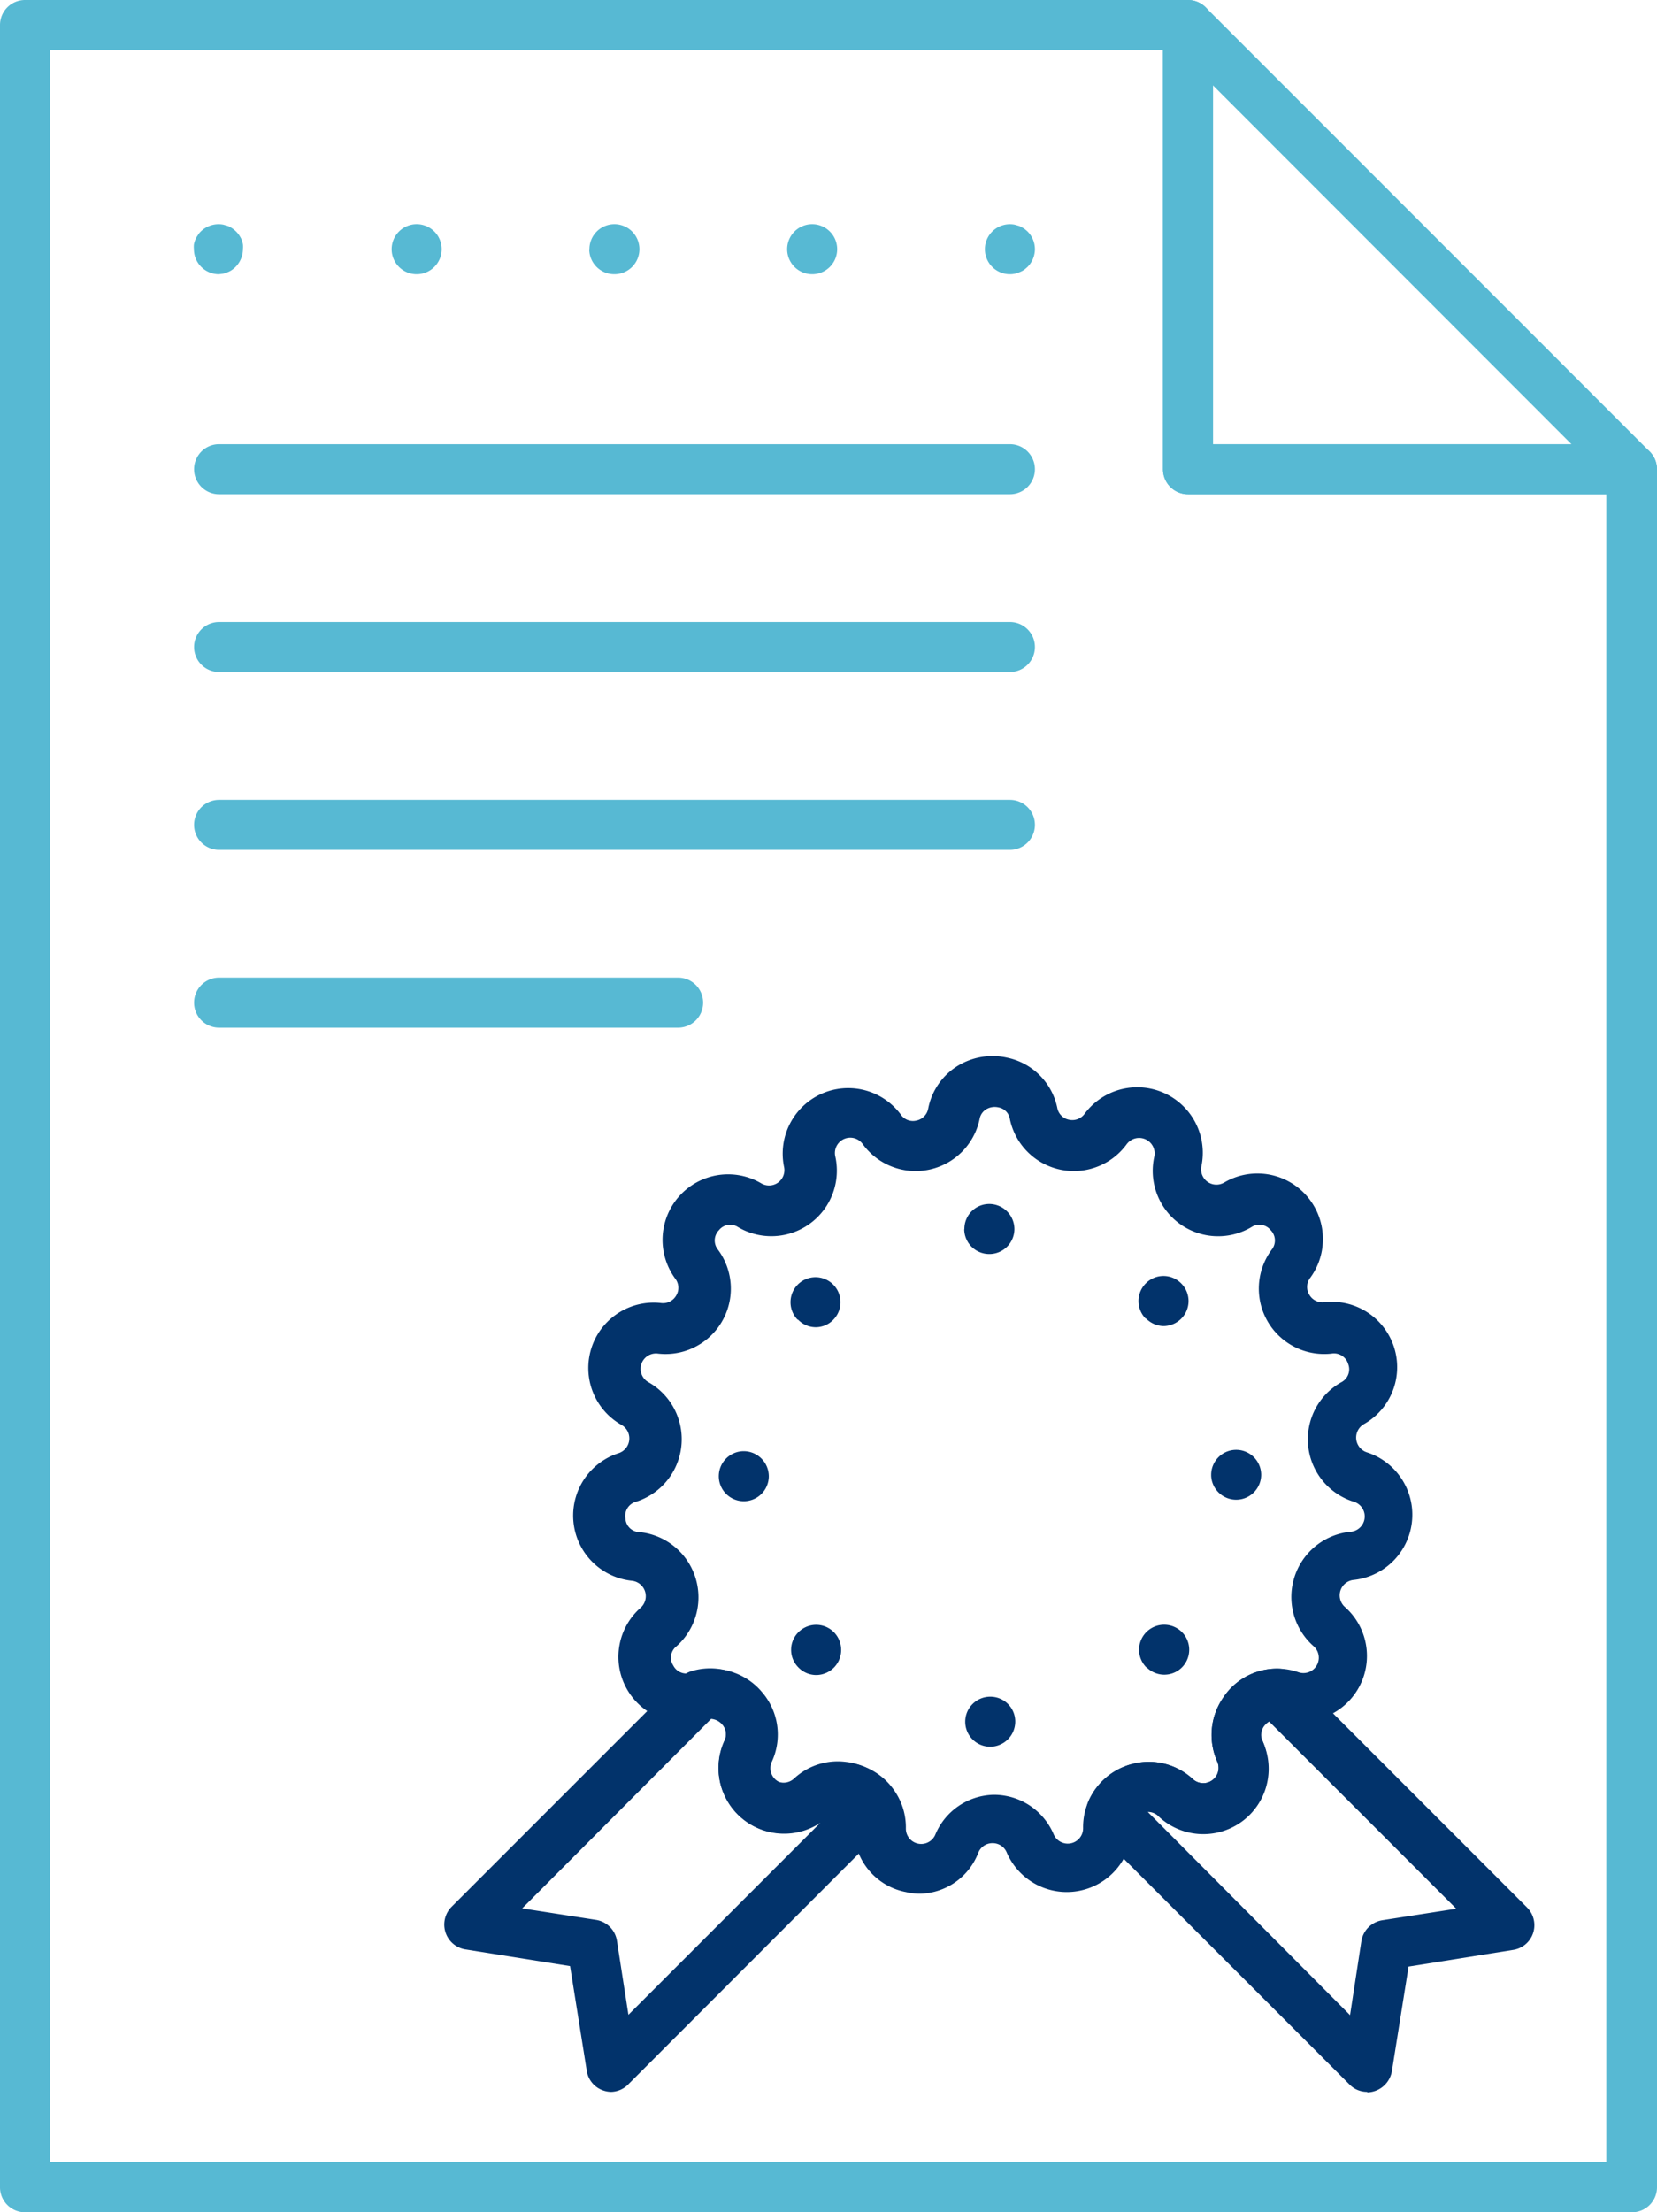
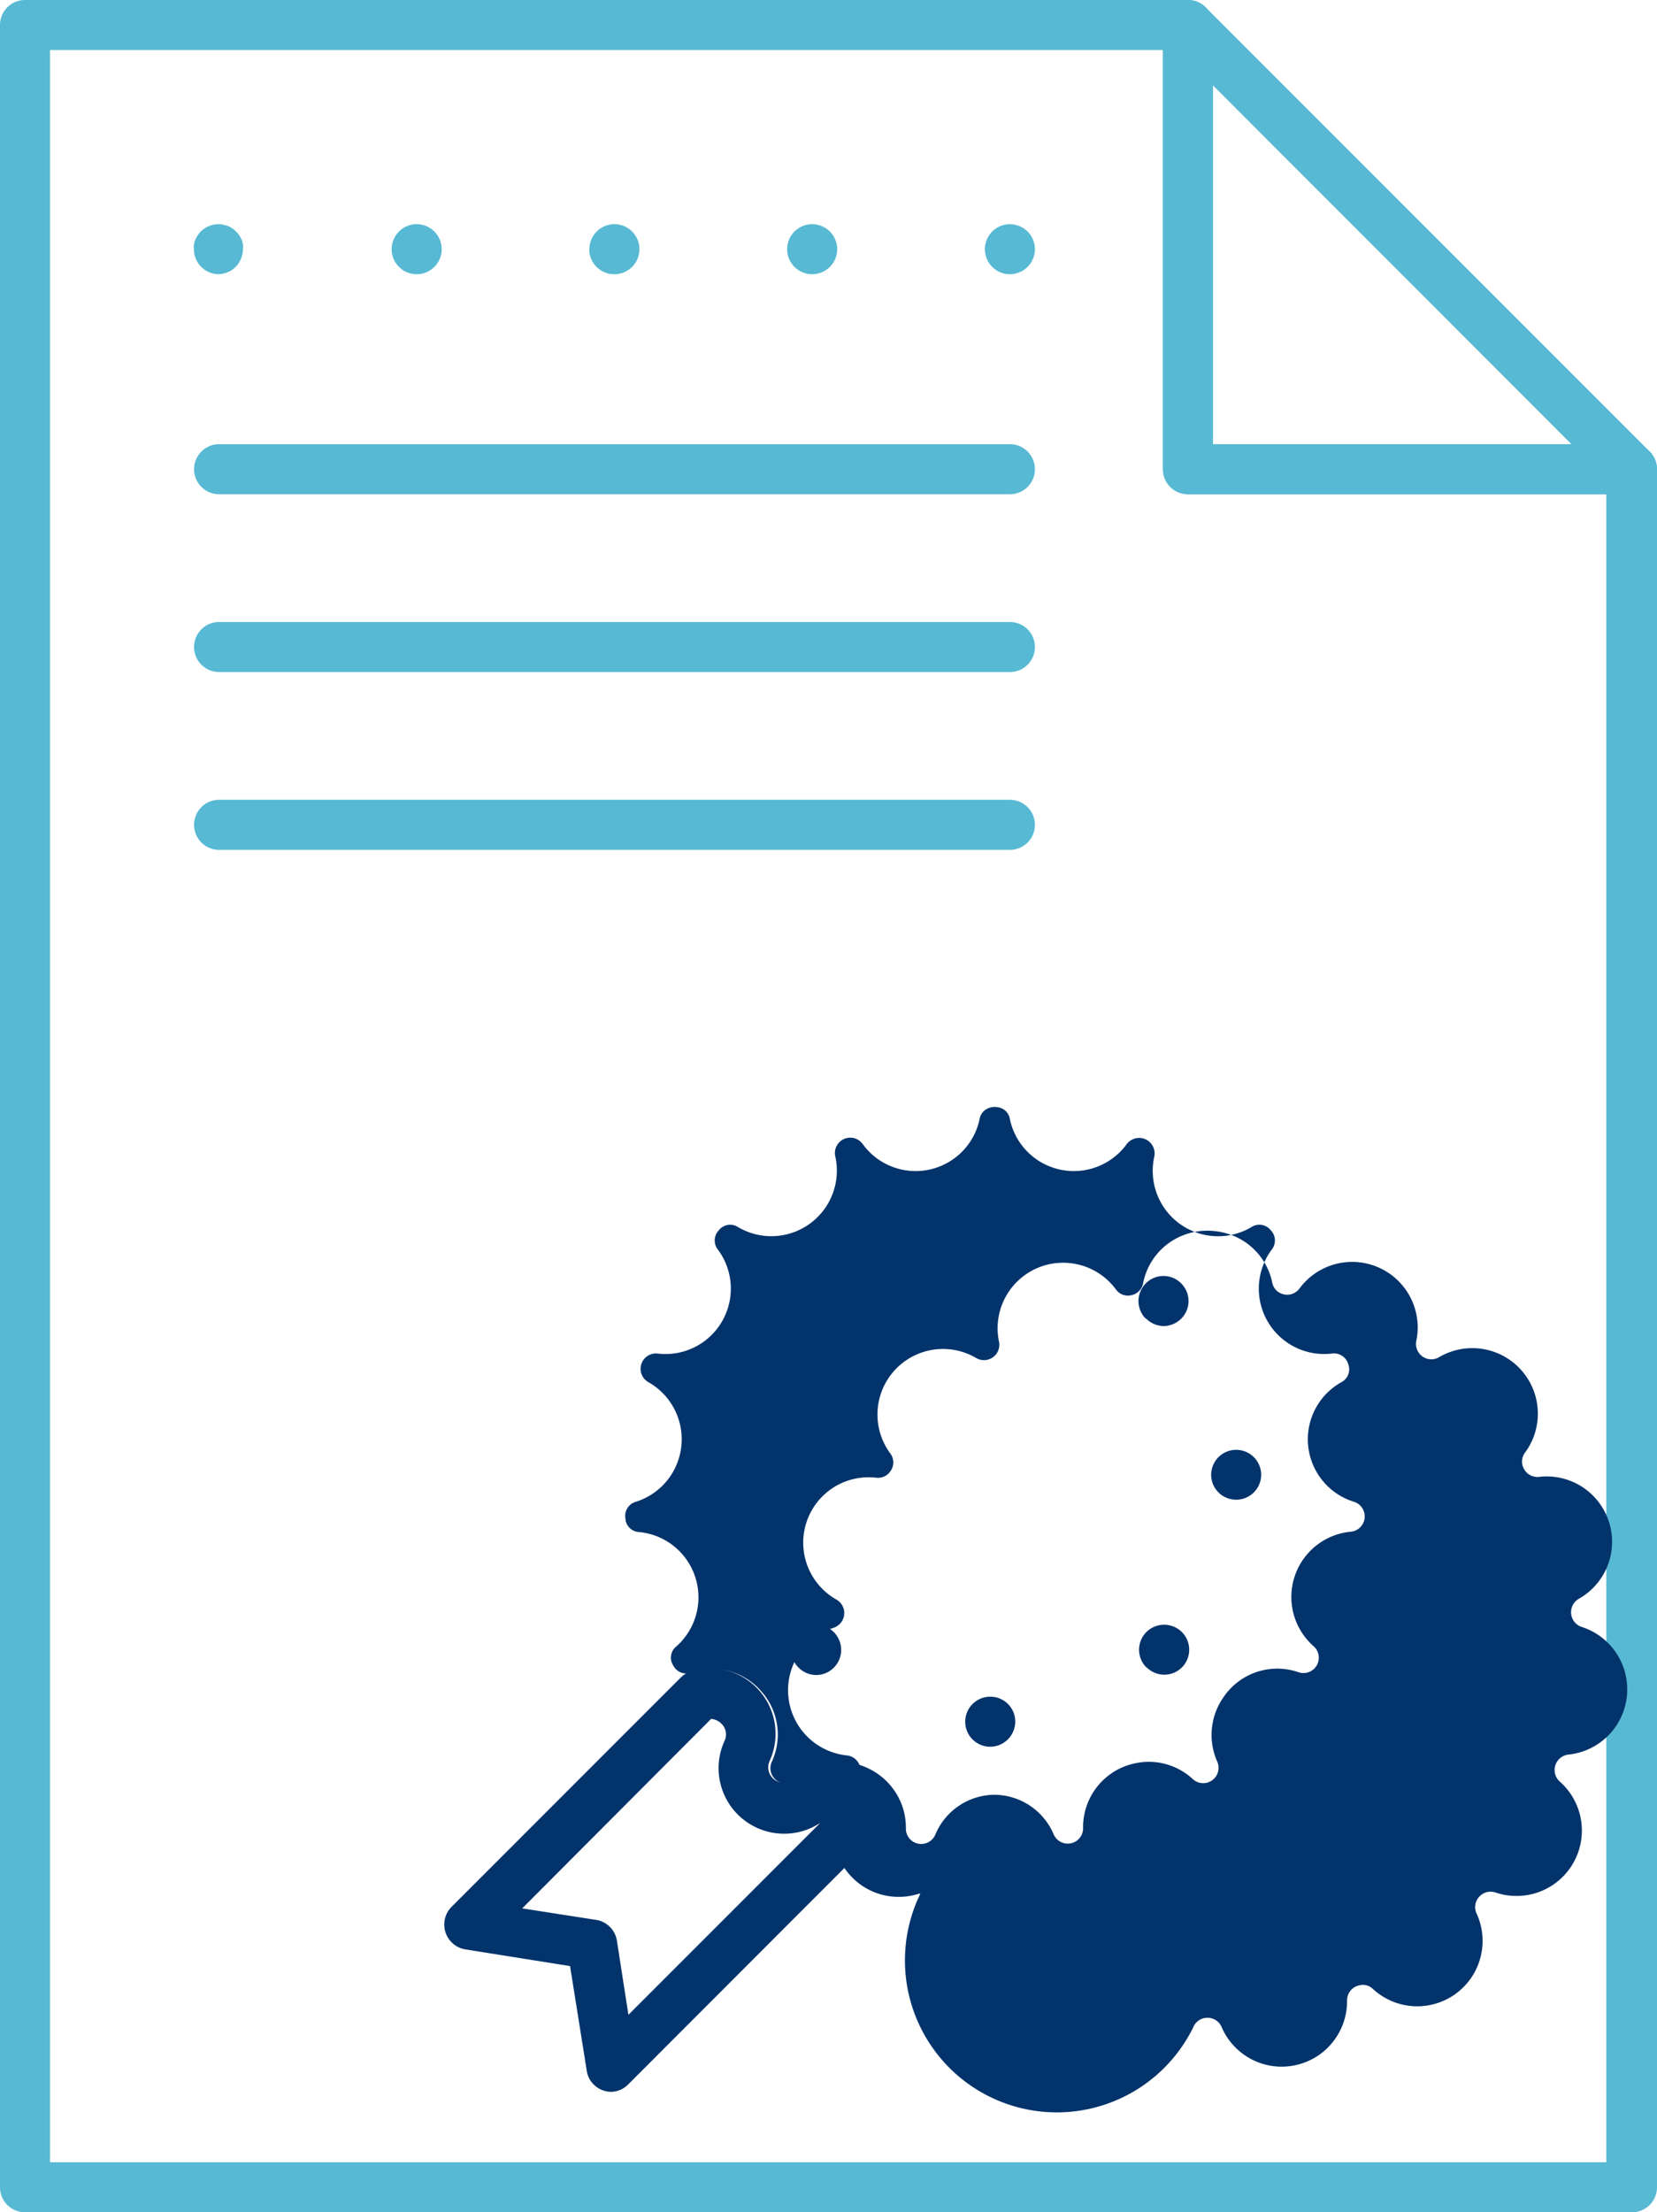
<svg xmlns="http://www.w3.org/2000/svg" id="Слой_1" data-name="Слой 1" viewBox="0 0 99.38 132.63">
  <defs>
    <style>.cls-1{fill:#57b9d3;}.cls-2{fill:#02336b;}</style>
  </defs>
  <path class="cls-1" d="M352.54,168.82H256.16a1.5,1.5,0,0,1-1.5-1.5V37.69a1.5,1.5,0,0,1,1.5-1.5h69.75a1.5,1.5,0,0,1,1.5,1.5V62.82h25.13a1.5,1.5,0,0,1,1.5,1.5v103A1.5,1.5,0,0,1,352.54,168.82Zm-94.88-3H351v-100H325.91a1.5,1.5,0,0,1-1.5-1.5V39.19H257.66Z" transform="translate(-254.66 -36.19)" />
  <path class="cls-1" d="M352.54,65.82H325.91a1.5,1.5,0,0,1-1.5-1.5V37.69a1.5,1.5,0,0,1,.93-1.38,1.48,1.48,0,0,1,1.63.32L353.6,63.26a1.5,1.5,0,0,1-1.06,2.56Zm-25.13-3h21.5l-21.5-21.51Z" transform="translate(-254.66 -36.19)" />
  <path class="cls-2" d="M291.32,161.6a1.5,1.5,0,0,1-.47-.08,1.48,1.48,0,0,1-1-1.19l-1-6.27-6.28-1a1.51,1.51,0,0,1-.83-2.55l13.77-13.77a1.58,1.58,0,0,1,.64-.37,3.92,3.92,0,0,1,4.67,5.39.92.92,0,0,0,1.46,1.06,3.85,3.85,0,0,1,3.13-1,3.89,3.89,0,0,1,2.82,1.76,1.49,1.49,0,0,1-.2,1.87l-15.67,15.68A1.49,1.49,0,0,1,291.32,161.6Zm-5.34-11,4.43.69a1.5,1.5,0,0,1,1.25,1.25l.69,4.44,11.51-11.51a3.93,3.93,0,0,1-5.75-4.9.9.9,0,0,0-.14-1,1,1,0,0,0-.66-.33ZM303.32,144h0Z" transform="translate(-254.66 -36.19)" />
-   <path class="cls-2" d="M336.66,161.6a1.47,1.47,0,0,1-1.06-.44l-15.34-15.33a1.52,1.52,0,0,1-.31-1.67,4,4,0,0,1,2.8-2.26,3.88,3.88,0,0,1,3.45.95.92.92,0,0,0,1.46-1.06A3.93,3.93,0,0,1,328,138a3.85,3.85,0,0,1,3.37-1.77,1.51,1.51,0,0,1,1,.44l13.87,13.87a1.5,1.5,0,0,1-.83,2.55l-6.27,1-1,6.27a1.53,1.53,0,0,1-1.48,1.27ZM323.5,144.82,335.63,157l.68-4.44a1.51,1.51,0,0,1,1.26-1.25l4.43-.69-11.22-11.22a1.1,1.1,0,0,0-.33.31.9.9,0,0,0-.06.88,3.92,3.92,0,0,1-6.22,4.52A.88.88,0,0,0,323.5,144.82Z" transform="translate(-254.66 -36.19)" />
-   <path class="cls-2" d="M309.86,149.72a3.69,3.69,0,0,1-.87-.1,3.83,3.83,0,0,1-3.11-3.87,1,1,0,0,0-.14-.51,1,1,0,0,0-.69-.42.9.9,0,0,0-.72.24,3.92,3.92,0,0,1-6.22-4.52.9.9,0,0,0-.14-1,.92.92,0,0,0-1-.29l-.09,0a3.92,3.92,0,0,1-3.79-6.68.93.93,0,0,0-.53-1.61,3.93,3.93,0,0,1-.8-7.65.93.93,0,0,0,.18-1.69,3.92,3.92,0,0,1,2.37-7.31.91.91,0,0,0,.91-.46.89.89,0,0,0-.06-1,3.93,3.93,0,0,1,5.15-5.72.92.92,0,0,0,1.37-1,3.93,3.93,0,0,1,7-3.13.88.88,0,0,0,.94.37.9.9,0,0,0,.71-.72,3.88,3.88,0,0,1,1.69-2.51,4,4,0,0,1,3.05-.54,3.88,3.88,0,0,1,3,3,.89.89,0,0,0,.71.72.91.91,0,0,0,.94-.37,3.93,3.93,0,0,1,7,3.13.92.92,0,0,0,1.37,1,3.93,3.93,0,0,1,5.15,5.72.89.89,0,0,0-.06,1,.91.91,0,0,0,.91.46,3.92,3.92,0,0,1,2.37,7.31.93.93,0,0,0,.18,1.69h0a3.93,3.93,0,0,1-.8,7.65.93.93,0,0,0-.53,1.61,3.92,3.92,0,0,1-3.84,6.66,1,1,0,0,0-.29-.05.92.92,0,0,0-.79.43.9.9,0,0,0-.06.88,3.92,3.92,0,0,1-6.22,4.52.86.86,0,0,0-.8-.22.93.93,0,0,0-.67.53,1,1,0,0,0-.08.38,3.92,3.92,0,0,1-7.52,1.6.91.91,0,0,0-.85-.56h0a.91.91,0,0,0-.85.56A3.83,3.83,0,0,1,309.86,149.72Zm4.39-5.93h0a3.89,3.89,0,0,1,3.6,2.36.92.92,0,0,0,1.77-.37,3.91,3.91,0,0,1,3.13-3.88,3.88,3.88,0,0,1,3.45.95.92.92,0,0,0,1.46-1.06A3.93,3.93,0,0,1,328,138a3.89,3.89,0,0,1,4.53-1.56.92.92,0,0,0,.9-1.57,3.93,3.93,0,0,1,2.23-6.85.92.92,0,0,0,.19-1.8h0a3.92,3.92,0,0,1-.75-7.16.87.87,0,0,0,.42-1.09.89.89,0,0,0-1-.63,3.92,3.92,0,0,1-3.59-6.23.88.88,0,0,0-.06-1.17.87.87,0,0,0-1.16-.18,3.92,3.92,0,0,1-5.82-4.23.93.93,0,0,0-1.66-.74,3.92,3.92,0,0,1-7-1.5.84.84,0,0,0-.68-.71,1,1,0,0,0-.77.13.86.86,0,0,0-.37.58,3.92,3.92,0,0,1-7,1.5.92.92,0,0,0-1.65.74,3.93,3.93,0,0,1-5.83,4.23.86.86,0,0,0-1.15.18.88.88,0,0,0-.06,1.17,3.92,3.92,0,0,1-3.6,6.23.92.92,0,0,0-.56,1.72,3.93,3.93,0,0,1-.75,7.16.88.88,0,0,0-.64,1,.86.86,0,0,0,.83.82,3.93,3.93,0,0,1,2.23,6.85.86.86,0,0,0-.19,1.15.87.87,0,0,0,1.09.42l.21-.06a3.85,3.85,0,0,1,4,1.21,3.89,3.89,0,0,1,.61,4.2.92.92,0,0,0,1.46,1.06,3.85,3.85,0,0,1,3.13-1,3.89,3.89,0,0,1,2.82,1.76,3.85,3.85,0,0,1,.63,2.17.92.92,0,0,0,1.77.37A3.88,3.88,0,0,1,314.25,143.79Z" transform="translate(-254.66 -36.19)" />
+   <path class="cls-2" d="M309.86,149.72l-.09,0a3.92,3.92,0,0,1-3.79-6.68.93.93,0,0,0-.53-1.61,3.93,3.93,0,0,1-.8-7.65.93.93,0,0,0,.18-1.69,3.92,3.92,0,0,1,2.37-7.31.91.91,0,0,0,.91-.46.89.89,0,0,0-.06-1,3.93,3.93,0,0,1,5.15-5.72.92.92,0,0,0,1.37-1,3.93,3.93,0,0,1,7-3.13.88.88,0,0,0,.94.37.9.9,0,0,0,.71-.72,3.88,3.88,0,0,1,1.69-2.51,4,4,0,0,1,3.05-.54,3.88,3.88,0,0,1,3,3,.89.89,0,0,0,.71.72.91.91,0,0,0,.94-.37,3.93,3.93,0,0,1,7,3.13.92.92,0,0,0,1.37,1,3.93,3.93,0,0,1,5.15,5.72.89.89,0,0,0-.06,1,.91.91,0,0,0,.91.46,3.92,3.92,0,0,1,2.37,7.31.93.93,0,0,0,.18,1.69h0a3.93,3.93,0,0,1-.8,7.65.93.93,0,0,0-.53,1.61,3.92,3.92,0,0,1-3.84,6.66,1,1,0,0,0-.29-.05.92.92,0,0,0-.79.43.9.9,0,0,0-.06.88,3.92,3.92,0,0,1-6.22,4.52.86.86,0,0,0-.8-.22.93.93,0,0,0-.67.53,1,1,0,0,0-.08.38,3.92,3.92,0,0,1-7.52,1.6.91.91,0,0,0-.85-.56h0a.91.91,0,0,0-.85.56A3.83,3.83,0,0,1,309.86,149.72Zm4.39-5.93h0a3.89,3.89,0,0,1,3.6,2.36.92.92,0,0,0,1.77-.37,3.91,3.91,0,0,1,3.13-3.88,3.88,3.88,0,0,1,3.45.95.92.92,0,0,0,1.46-1.06A3.93,3.93,0,0,1,328,138a3.89,3.89,0,0,1,4.53-1.56.92.92,0,0,0,.9-1.57,3.93,3.93,0,0,1,2.23-6.85.92.92,0,0,0,.19-1.8h0a3.92,3.92,0,0,1-.75-7.16.87.87,0,0,0,.42-1.09.89.89,0,0,0-1-.63,3.92,3.92,0,0,1-3.59-6.23.88.88,0,0,0-.06-1.17.87.87,0,0,0-1.16-.18,3.92,3.92,0,0,1-5.82-4.23.93.93,0,0,0-1.66-.74,3.92,3.92,0,0,1-7-1.5.84.84,0,0,0-.68-.71,1,1,0,0,0-.77.13.86.86,0,0,0-.37.58,3.92,3.92,0,0,1-7,1.5.92.92,0,0,0-1.65.74,3.93,3.93,0,0,1-5.83,4.23.86.86,0,0,0-1.15.18.88.88,0,0,0-.06,1.17,3.92,3.92,0,0,1-3.6,6.23.92.92,0,0,0-.56,1.72,3.93,3.93,0,0,1-.75,7.16.88.88,0,0,0-.64,1,.86.86,0,0,0,.83.82,3.93,3.93,0,0,1,2.23,6.85.86.86,0,0,0-.19,1.15.87.87,0,0,0,1.09.42l.21-.06a3.85,3.85,0,0,1,4,1.21,3.89,3.89,0,0,1,.61,4.2.92.92,0,0,0,1.46,1.06,3.85,3.85,0,0,1,3.13-1,3.89,3.89,0,0,1,2.82,1.76,3.85,3.85,0,0,1,.63,2.17.92.92,0,0,0,1.77.37A3.88,3.88,0,0,1,314.25,143.79Z" transform="translate(-254.66 -36.19)" />
  <path class="cls-2" d="M314.05,140.91a1.5,1.5,0,0,1-1.5-1.5h0a1.5,1.5,0,0,1,1.5-1.5h0a1.49,1.49,0,0,1,1.5,1.49h0a1.51,1.51,0,0,1-1.5,1.51Zm0-3Zm-11.5-1.75a1.49,1.49,0,0,1,0-2.12h0a1.5,1.5,0,0,1,2.12,0h0a1.51,1.51,0,0,1,0,2.13h0a1.51,1.51,0,0,1-1.06.44h0A1.49,1.49,0,0,1,302.55,136.16Zm20.87,0a1.5,1.5,0,0,1,0-2.13h0a1.51,1.51,0,0,1,2.12,0h0a1.5,1.5,0,0,1,0,2.13h0a1.5,1.5,0,0,1-1.06.43h0A1.5,1.5,0,0,1,323.42,136.14Zm-25.65-11.47a1.5,1.5,0,0,1,1.49-1.5h0a1.51,1.51,0,0,1,1.51,1.5h0a1.5,1.5,0,0,1-1.5,1.5h0A1.5,1.5,0,0,1,297.77,124.67Zm29.53,0v-.08h0a1.5,1.5,0,0,1,1.49-1.5h0a1.5,1.5,0,0,1,1.51,1.49h0v0h0v0h0a1.5,1.5,0,0,1-1.5,1.5h0A1.5,1.5,0,0,1,327.3,124.66Zm0-.08Zm-24.79-9.29a1.5,1.5,0,0,1,0-2.12h0a1.5,1.5,0,0,1,2.12,0h0a1.5,1.5,0,0,1,0,2.12h0a1.47,1.47,0,0,1-1.07.44h0A1.48,1.48,0,0,1,302.51,115.29Zm20.87-.07a1.5,1.5,0,0,1,0-2.12h0a1.49,1.49,0,0,1,2.12,0h0a1.49,1.49,0,0,1,0,2.12h0a1.51,1.51,0,0,1-1.06.44h0A1.51,1.51,0,0,1,323.38,115.22ZM314,111.37Zm-1.5-1.49a1.49,1.49,0,0,1,1.49-1.51h0a1.51,1.51,0,0,1,1.51,1.5h0a1.5,1.5,0,0,1-1.5,1.5h0A1.5,1.5,0,0,1,312.49,109.88Z" transform="translate(-254.66 -36.19)" />
  <path class="cls-1" d="M267.79,52.63a1.5,1.5,0,0,1-1.5-1.5,1.36,1.36,0,0,1,0-.29,1.61,1.61,0,0,1,.09-.29,1.23,1.23,0,0,1,.14-.25,1,1,0,0,1,.18-.23,1.52,1.52,0,0,1,1.36-.41l.28.08a2,2,0,0,1,.25.14,1.57,1.57,0,0,1,.42.42,2,2,0,0,1,.14.25,1.57,1.57,0,0,1,.08.29,1.36,1.36,0,0,1,0,.29,1.52,1.52,0,0,1-.44,1.06,1.45,1.45,0,0,1-.23.19,1.19,1.19,0,0,1-.25.13,1.52,1.52,0,0,1-.28.09Z" transform="translate(-254.66 -36.19)" />
  <path class="cls-1" d="M301.87,51.13a1.5,1.5,0,0,1,1.5-1.5h0a1.5,1.5,0,0,1,1.5,1.5h0a1.5,1.5,0,0,1-1.5,1.5h0A1.5,1.5,0,0,1,301.87,51.13Zm-11.86,0a1.5,1.5,0,0,1,1.5-1.5h0a1.5,1.5,0,0,1,1.5,1.5h0a1.5,1.5,0,0,1-1.5,1.5h0A1.5,1.5,0,0,1,290,51.13Zm-11.86,0a1.5,1.5,0,0,1,1.5-1.5h0a1.5,1.5,0,0,1,1.5,1.5h0a1.5,1.5,0,0,1-1.5,1.5h0A1.5,1.5,0,0,1,278.15,51.13Z" transform="translate(-254.66 -36.19)" />
  <path class="cls-1" d="M315.23,52.63a1.5,1.5,0,0,1-1.5-1.5,1.5,1.5,0,0,1,1.79-1.47l.28.08.26.14a2.11,2.11,0,0,1,.23.19,1.5,1.5,0,0,1,.44,1.06,1.52,1.52,0,0,1-.44,1.06,2.11,2.11,0,0,1-.23.19,1.26,1.26,0,0,1-.26.13,1.31,1.31,0,0,1-.28.09A1.36,1.36,0,0,1,315.23,52.63Z" transform="translate(-254.66 -36.19)" />
  <path class="cls-1" d="M315.23,65.82H267.8a1.5,1.5,0,0,1,0-3h47.43a1.5,1.5,0,1,1,0,3Z" transform="translate(-254.66 -36.19)" />
  <path class="cls-1" d="M315.23,76.48H267.8a1.5,1.5,0,0,1,0-3h47.43a1.5,1.5,0,0,1,0,3Z" transform="translate(-254.66 -36.19)" />
  <path class="cls-1" d="M315.23,87.14H267.8a1.5,1.5,0,0,1,0-3h47.43a1.5,1.5,0,0,1,0,3Z" transform="translate(-254.66 -36.19)" />
-   <path class="cls-1" d="M295.33,97.8H267.8a1.5,1.5,0,0,1,0-3h27.53a1.5,1.5,0,0,1,0,3Z" transform="translate(-254.66 -36.19)" />
</svg>